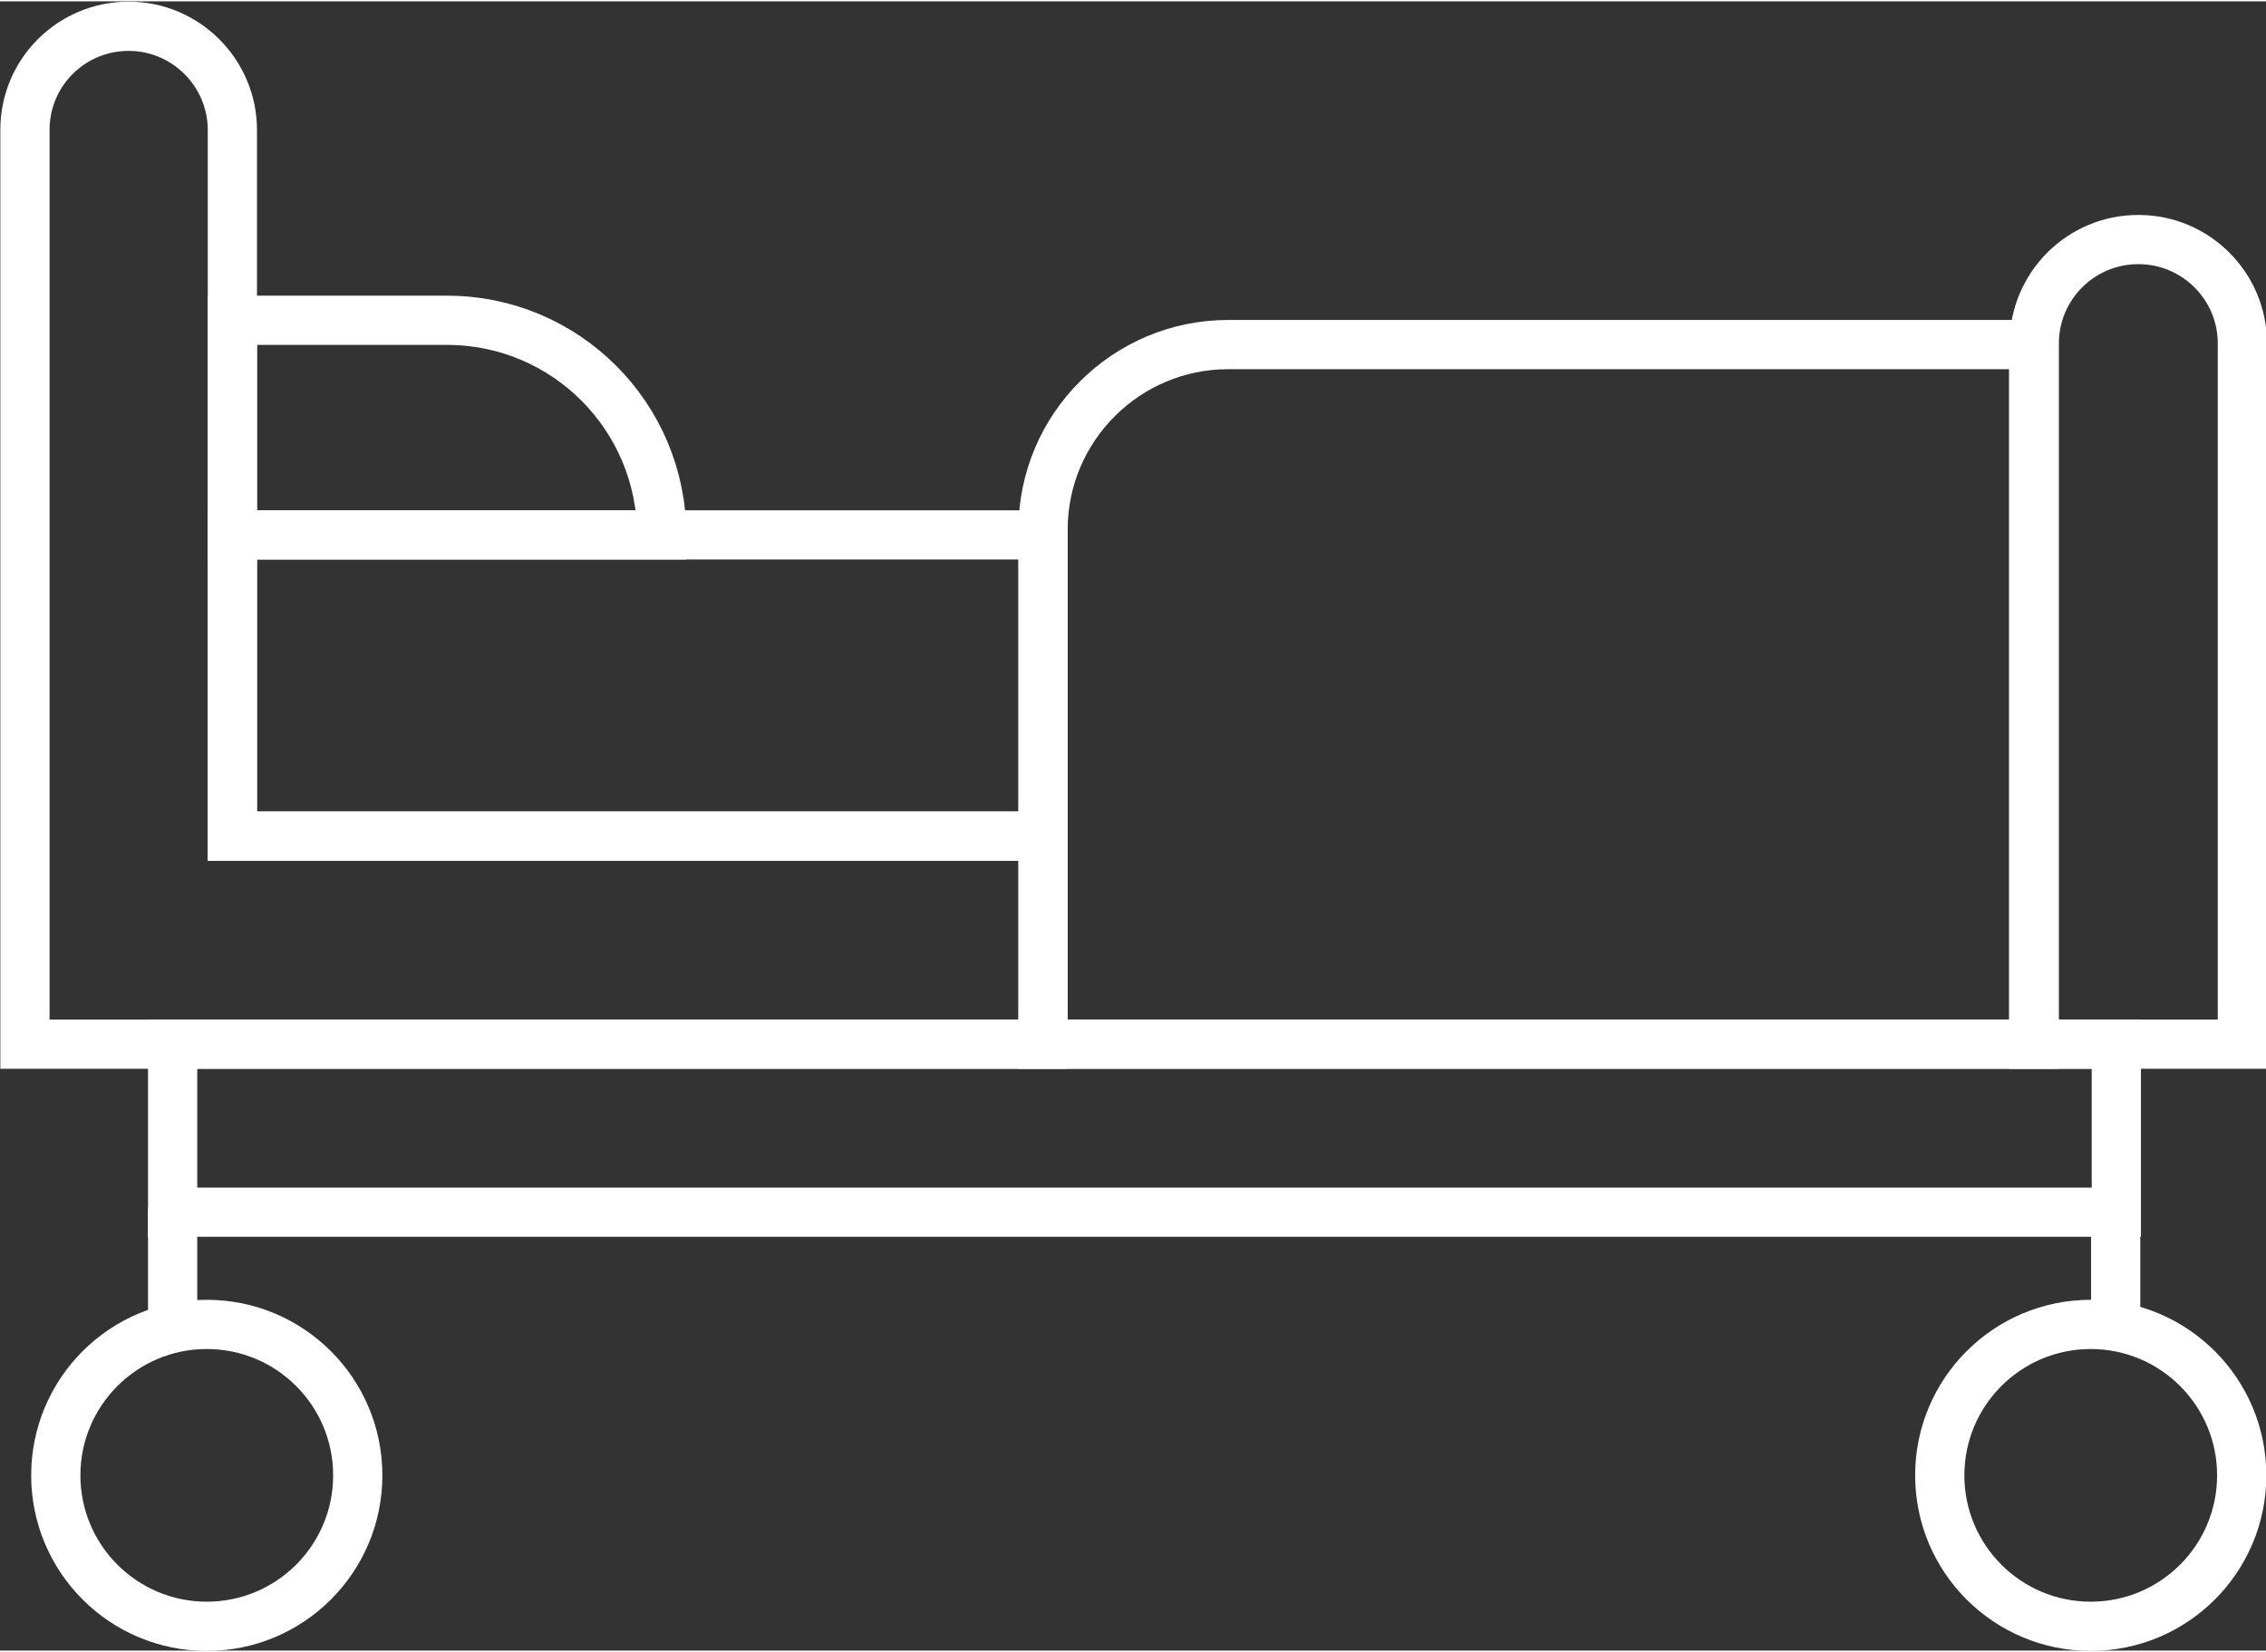
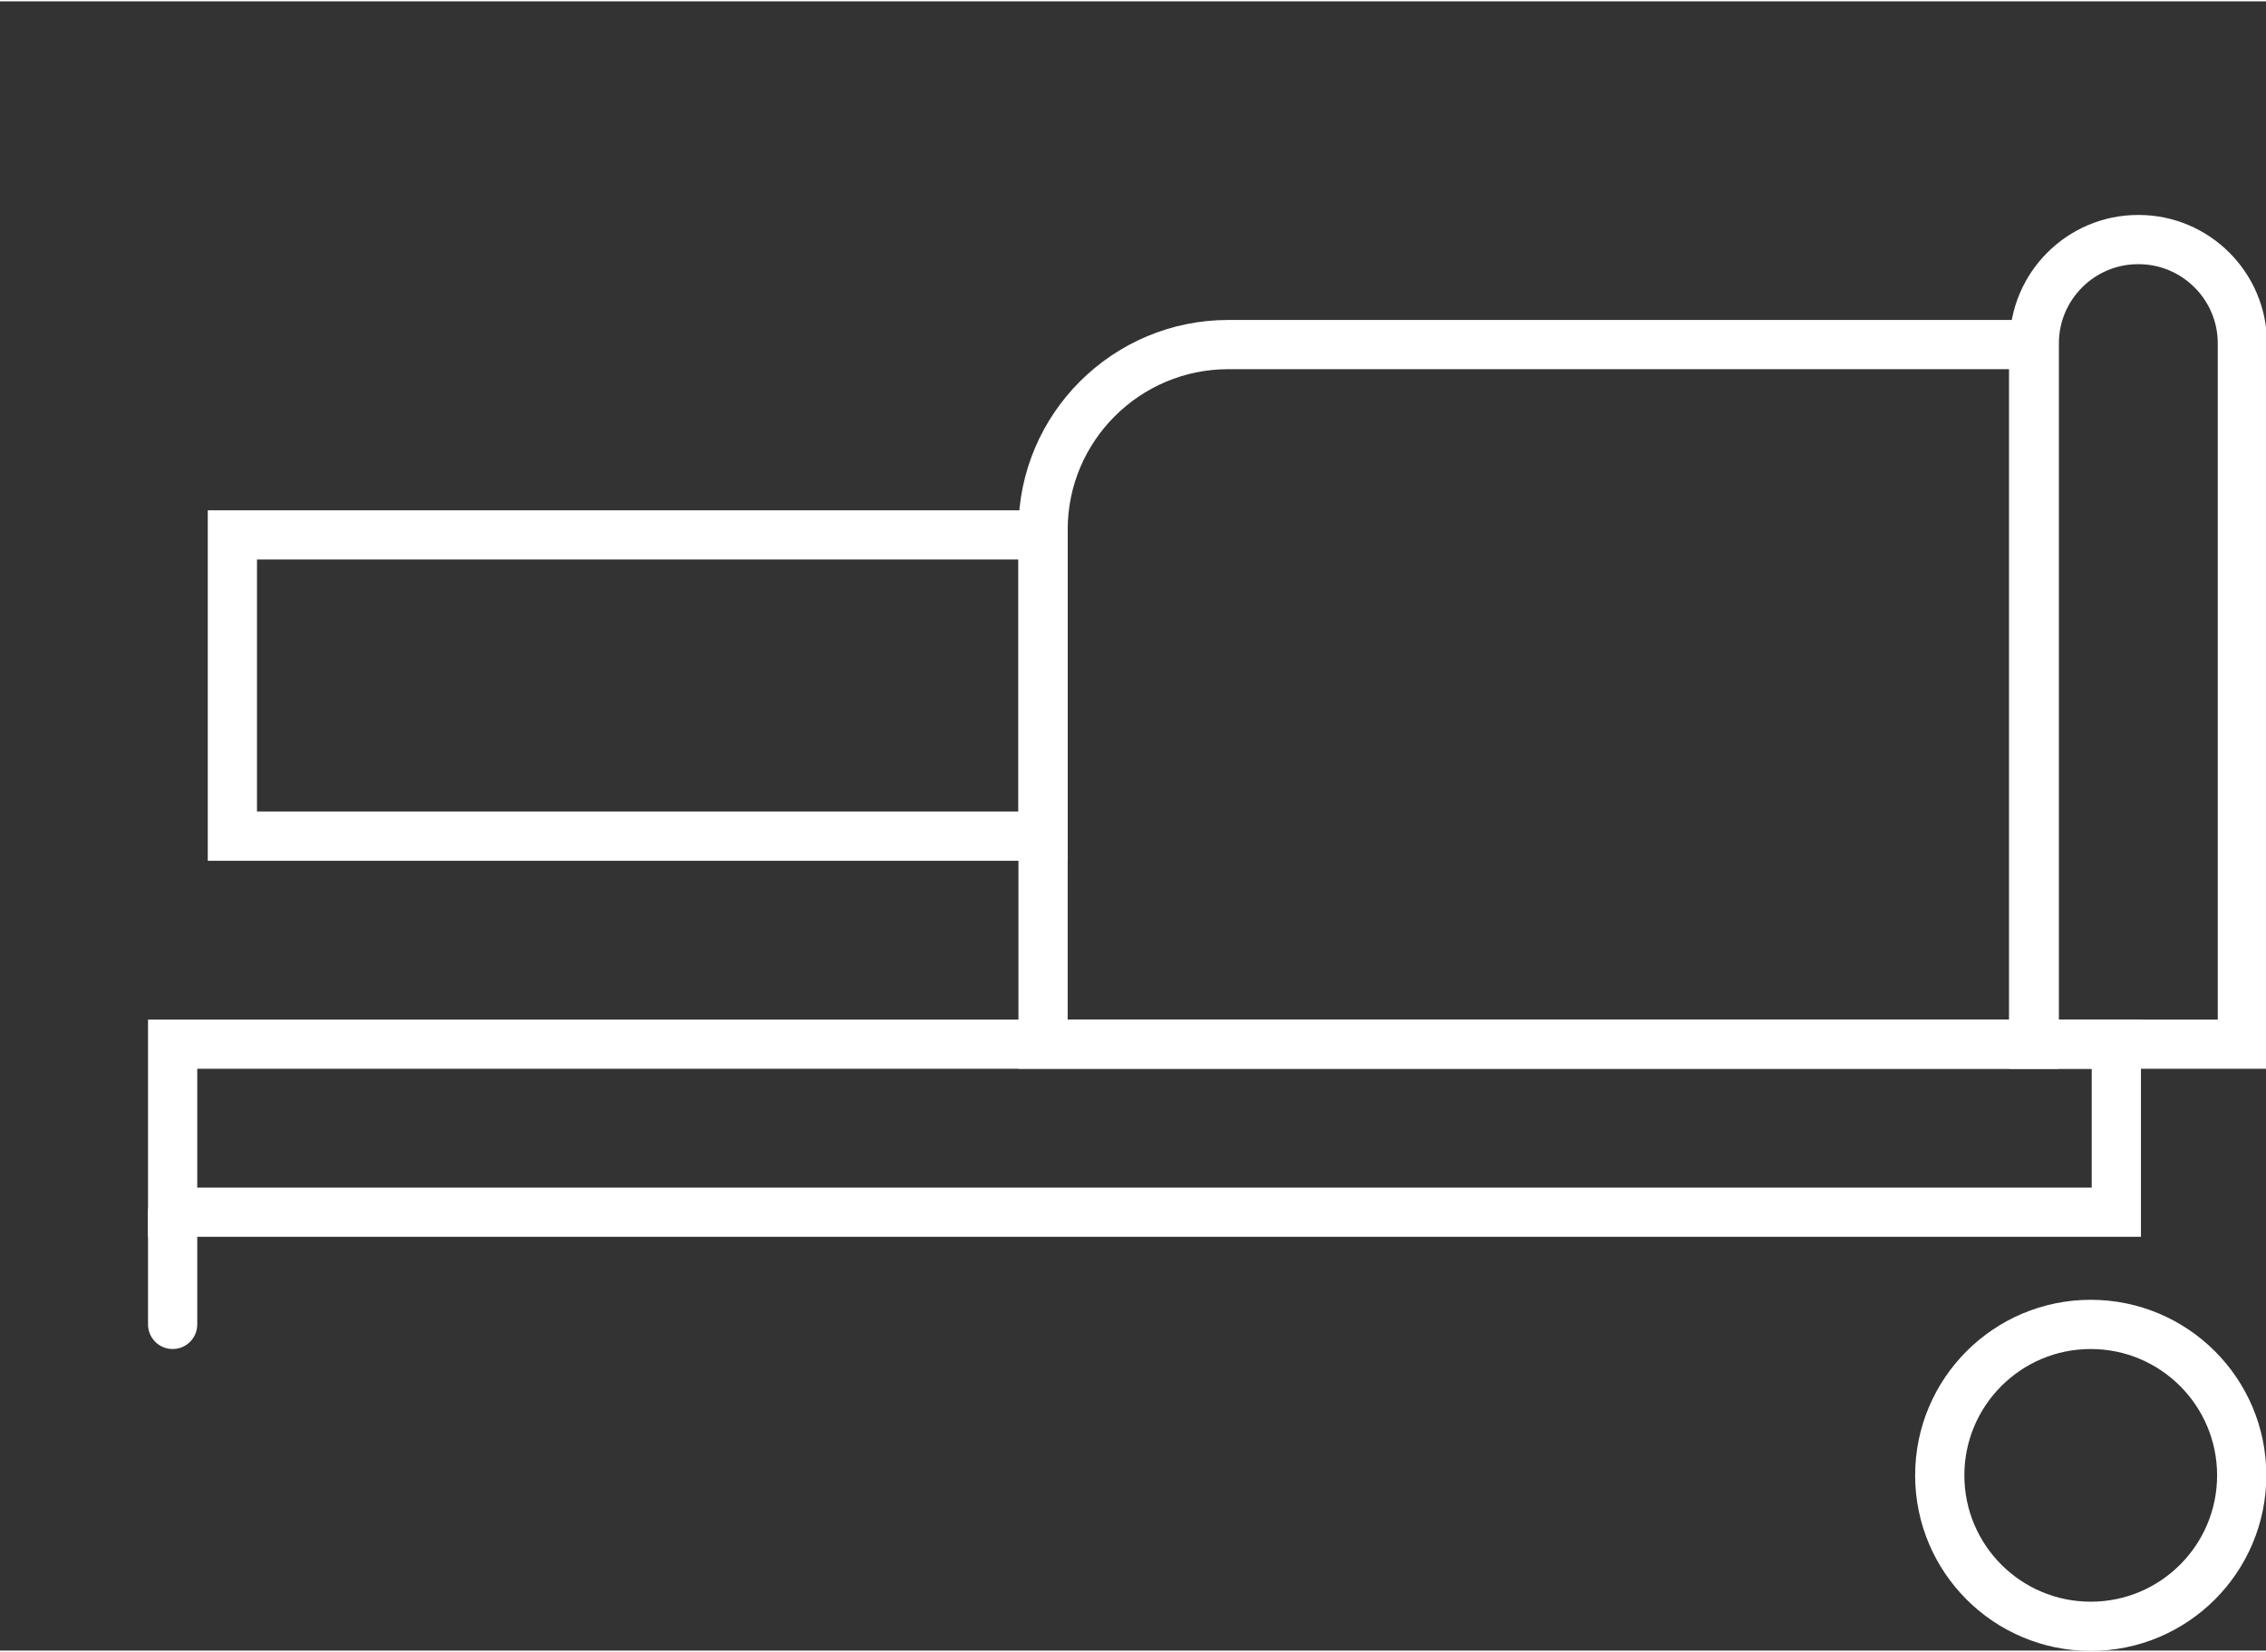
<svg xmlns="http://www.w3.org/2000/svg" id="a" width=".48in" height=".35in" viewBox="0 0 34.52 25.13">
  <rect x="0" y="0" width="34.52" height="25.13" fill="#333333" stroke="none" />
  <rect x="16.15" y="2.36" width="2.56" height="29.61" transform="translate(34.6 -.26) rotate(90)" fill="none" stroke="#fff" stroke-linecap="round" stroke-miterlimit="10" stroke-width=".75" />
  <line x1="2.63" y1="18.45" x2="2.63" y2="20.16" fill="none" stroke="#fff" stroke-linecap="round" stroke-miterlimit="10" stroke-width=".75" />
-   <line x1="32.23" y1="18.45" x2="32.23" y2="20.16" fill="none" stroke="#fff" stroke-linecap="round" stroke-miterlimit="10" stroke-width=".75" />
-   <path d="M3.54,4.86h3.27c1.81,0,3.27,1.47,3.27,3.27H3.54v-3.27h0Z" fill="none" stroke="#fff" stroke-linecap="round" stroke-miterlimit="10" stroke-width=".75" />
  <rect x="3.54" y="8.13" width="12.35" height="4.59" fill="none" stroke="#fff" stroke-linecap="round" stroke-miterlimit="10" stroke-width=".75" />
-   <path d="M3.54,12.72V1.96c0-.87-.71-1.58-1.58-1.58S.38,1.08.38,1.96v13.93h15.51v-3.17H3.54Z" fill="none" stroke="#fff" stroke-linecap="round" stroke-miterlimit="10" stroke-width=".75" />
  <path d="M32.57,3.63c-.87,0-1.58.71-1.58,1.58v10.68h3.17V5.21c0-.87-.71-1.58-1.58-1.58Z" fill="none" stroke="#fff" stroke-linecap="round" stroke-miterlimit="10" stroke-width=".75" />
  <path d="M18.71,5.23c-1.55,0-2.82,1.26-2.82,2.82v7.84h15.09V5.23h-12.28Z" fill="none" stroke="#fff" stroke-linecap="round" stroke-miterlimit="10" stroke-width=".75" />
-   <circle cx="3.15" cy="22.46" r="2.3" fill="none" stroke="#fff" stroke-linecap="round" stroke-miterlimit="10" stroke-width=".75" />
  <circle cx="31.85" cy="22.46" r="2.3" fill="none" stroke="#fff" stroke-linecap="round" stroke-miterlimit="10" stroke-width=".75" />
</svg>